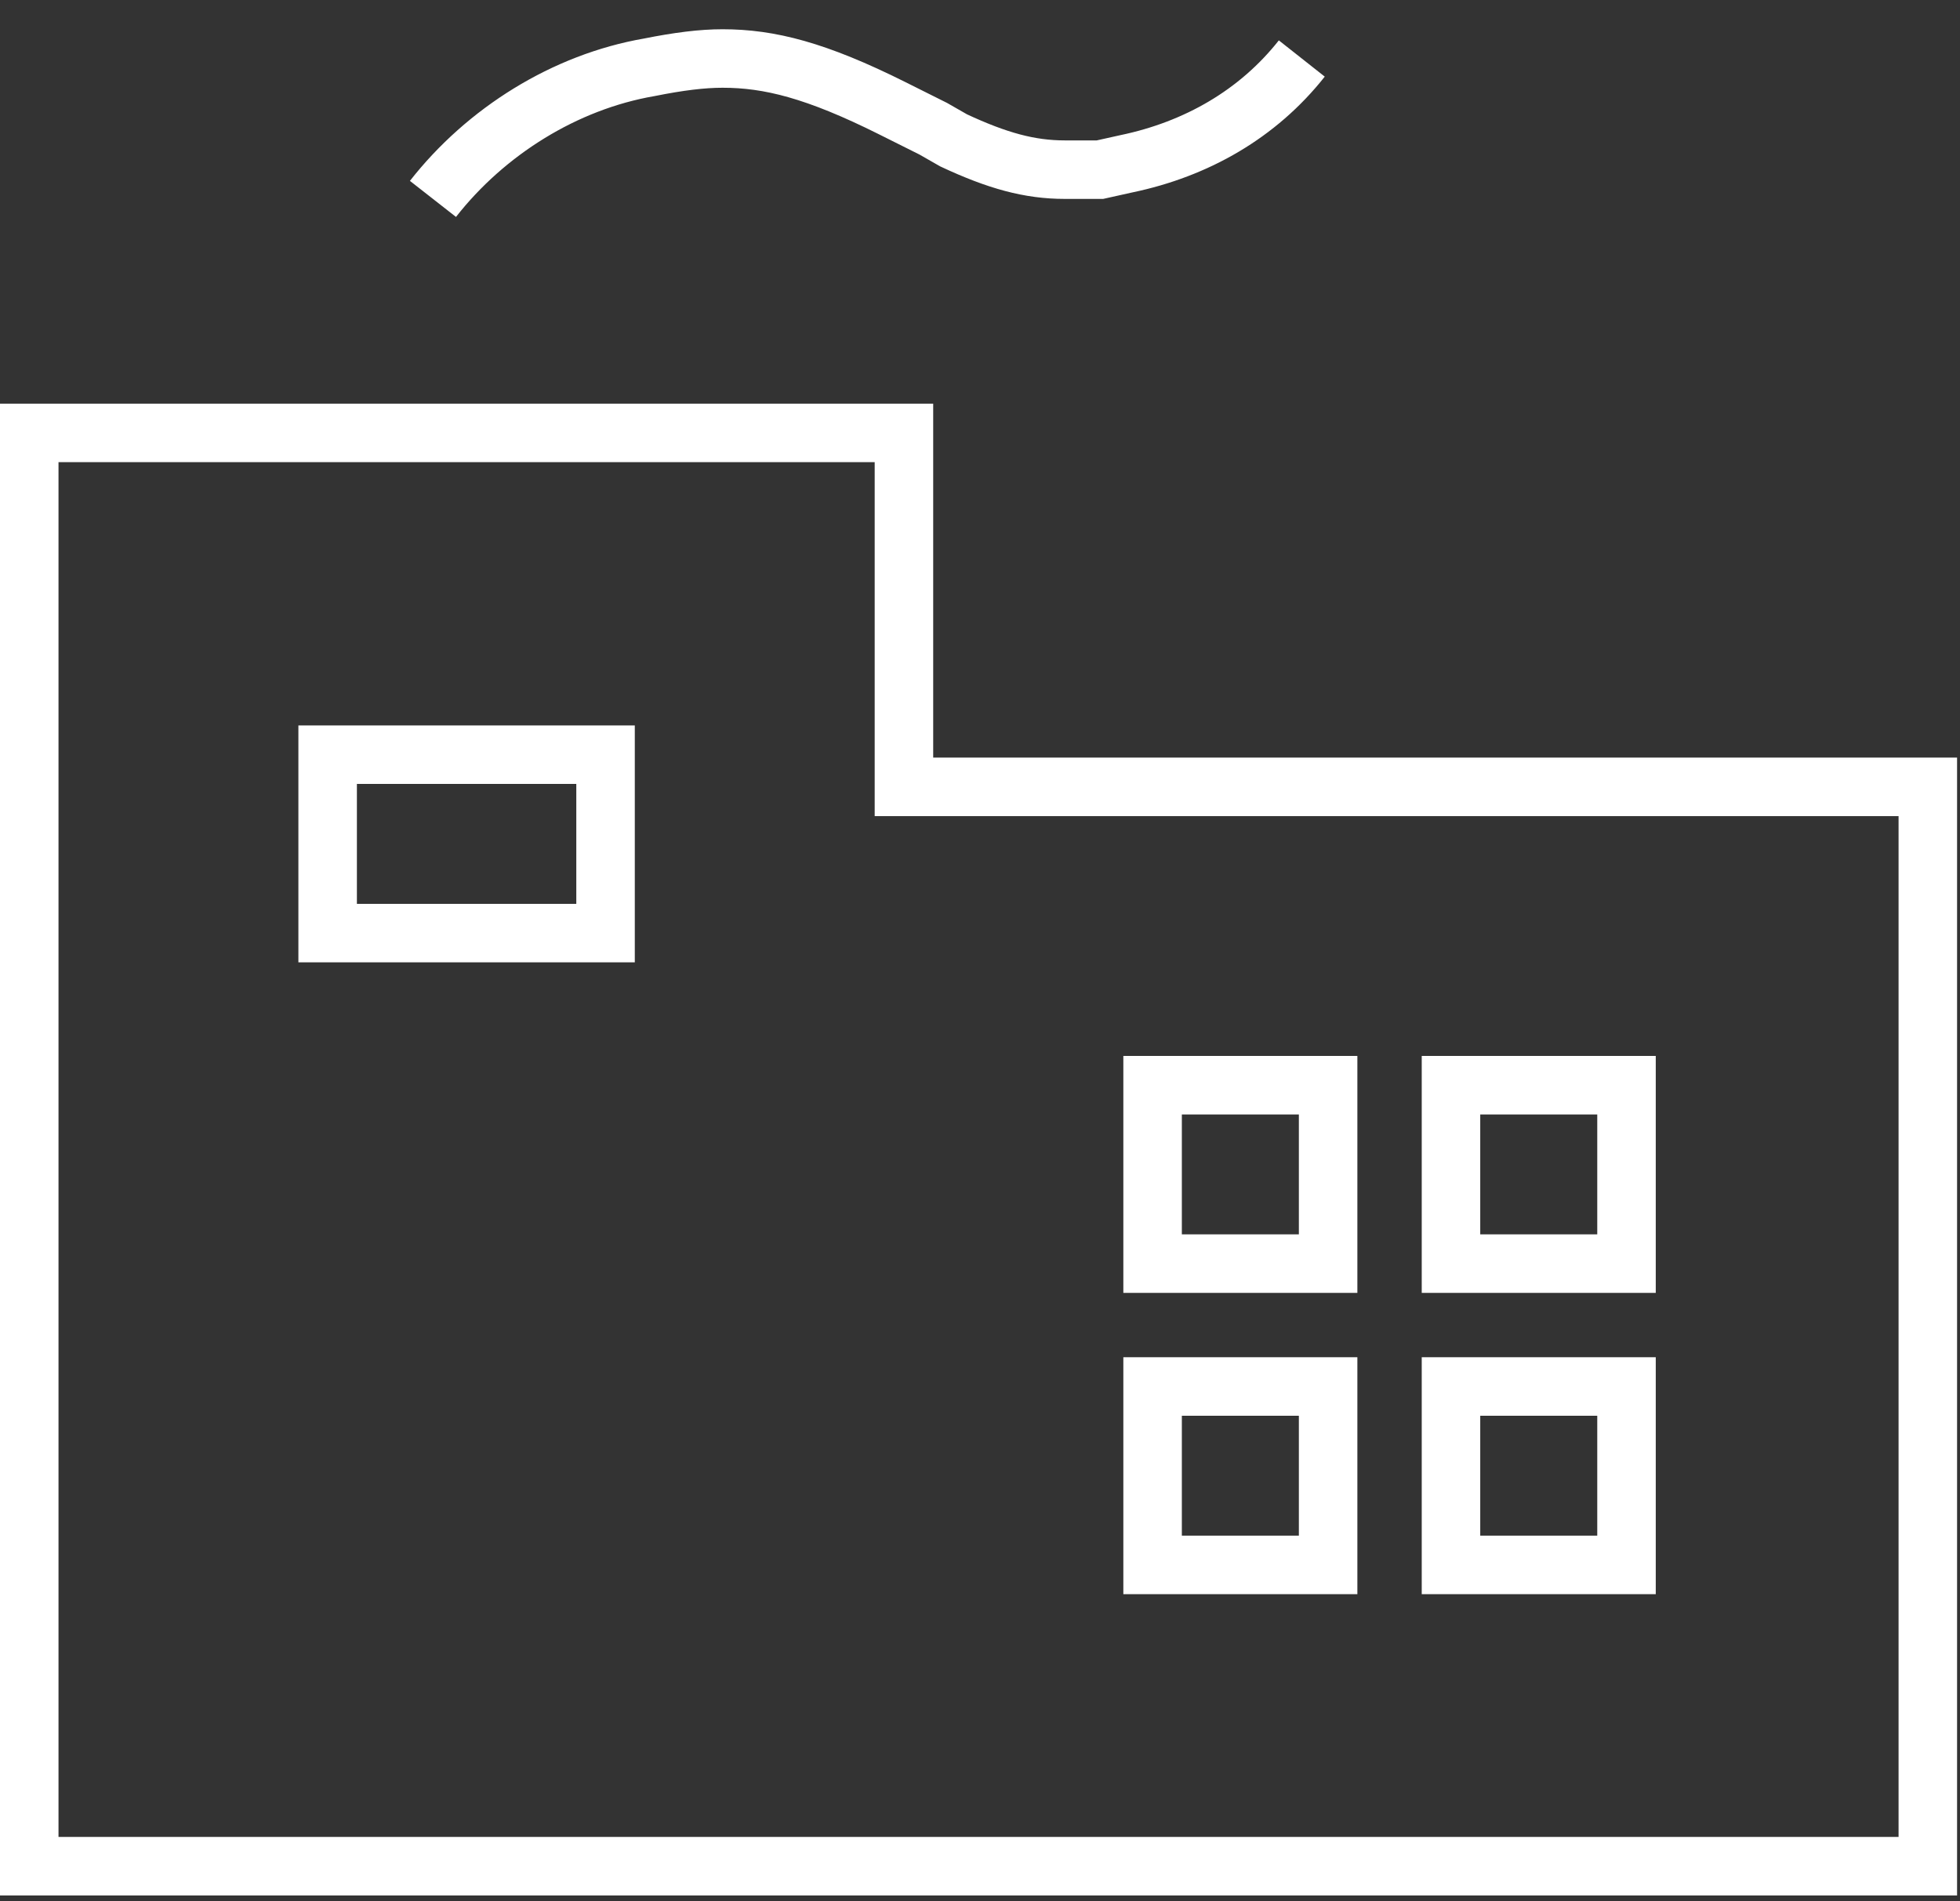
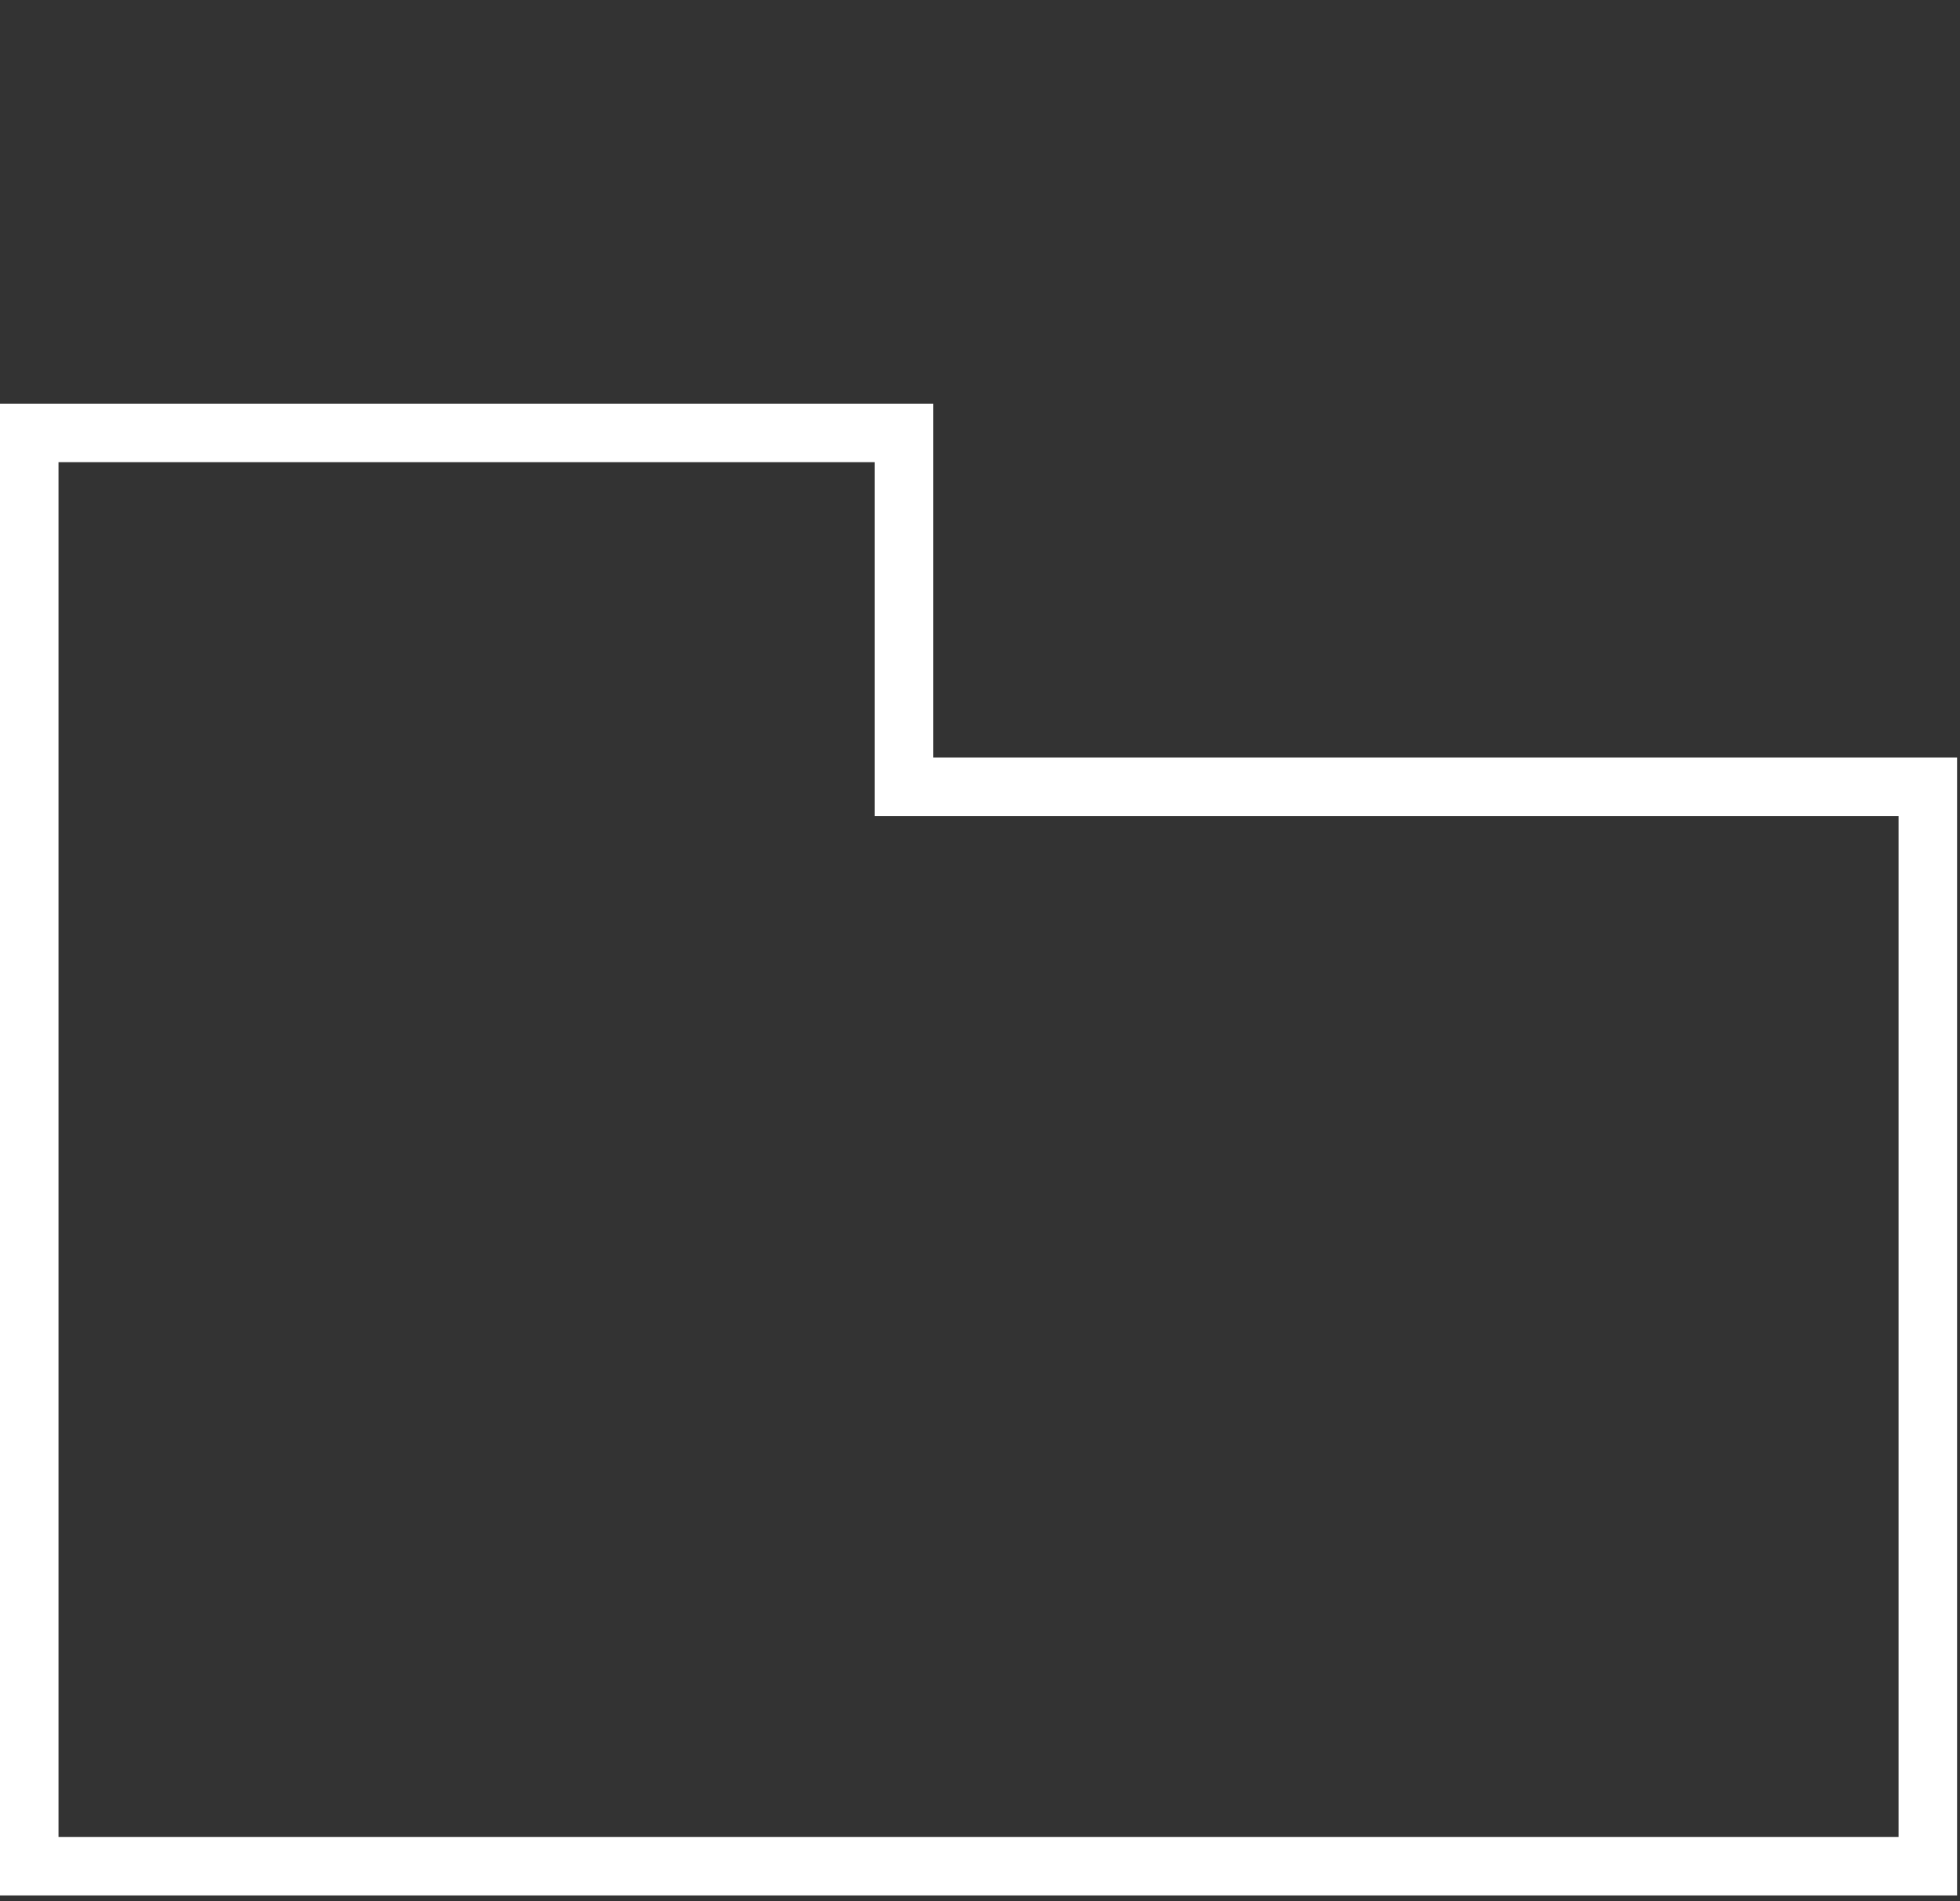
<svg xmlns="http://www.w3.org/2000/svg" id="Layer_1" version="1.1" viewBox="0 0 67 65">
  <rect x="0" y="0" width="67" height="65" fill="#333333" stroke="none" />
  <defs>
    <style>
      .st0 {
        fill: none;
        stroke: #fff;
        stroke-width: 2px;
      }
    </style>
  </defs>
-   <path class="st0" d="M14.8,6.8c1.8-2.3,4.5-4,7.4-4.5,1-.2,1.8-.3,2.5-.3,1.6,0,3.2.4,5.8,1.7l1.4.7h0s0,0,0,0l.7.4h0s0,0,0,0c1.5.7,2.6,1,3.8,1h1.2s.9-.2.9-.2c2.4-.5,4.5-1.7,6-3.6M49.6,52.5v1h6v-6.1h-6v5.1ZM39.4,52.5v1h6v-6.1h-6v5.1ZM49.6,42.2v1h6v-6.1h-6v5.1ZM39.4,42.2v1h6v-6.1h-6v5.1ZM11.2,30.9v1h9.5v-6.1h-9.5v5.1Z" />
  <path class="st0" d="M1,63.8h0M1,63.8h64.9V26.9H30.9v-12.1H1v49Z" />
</svg>